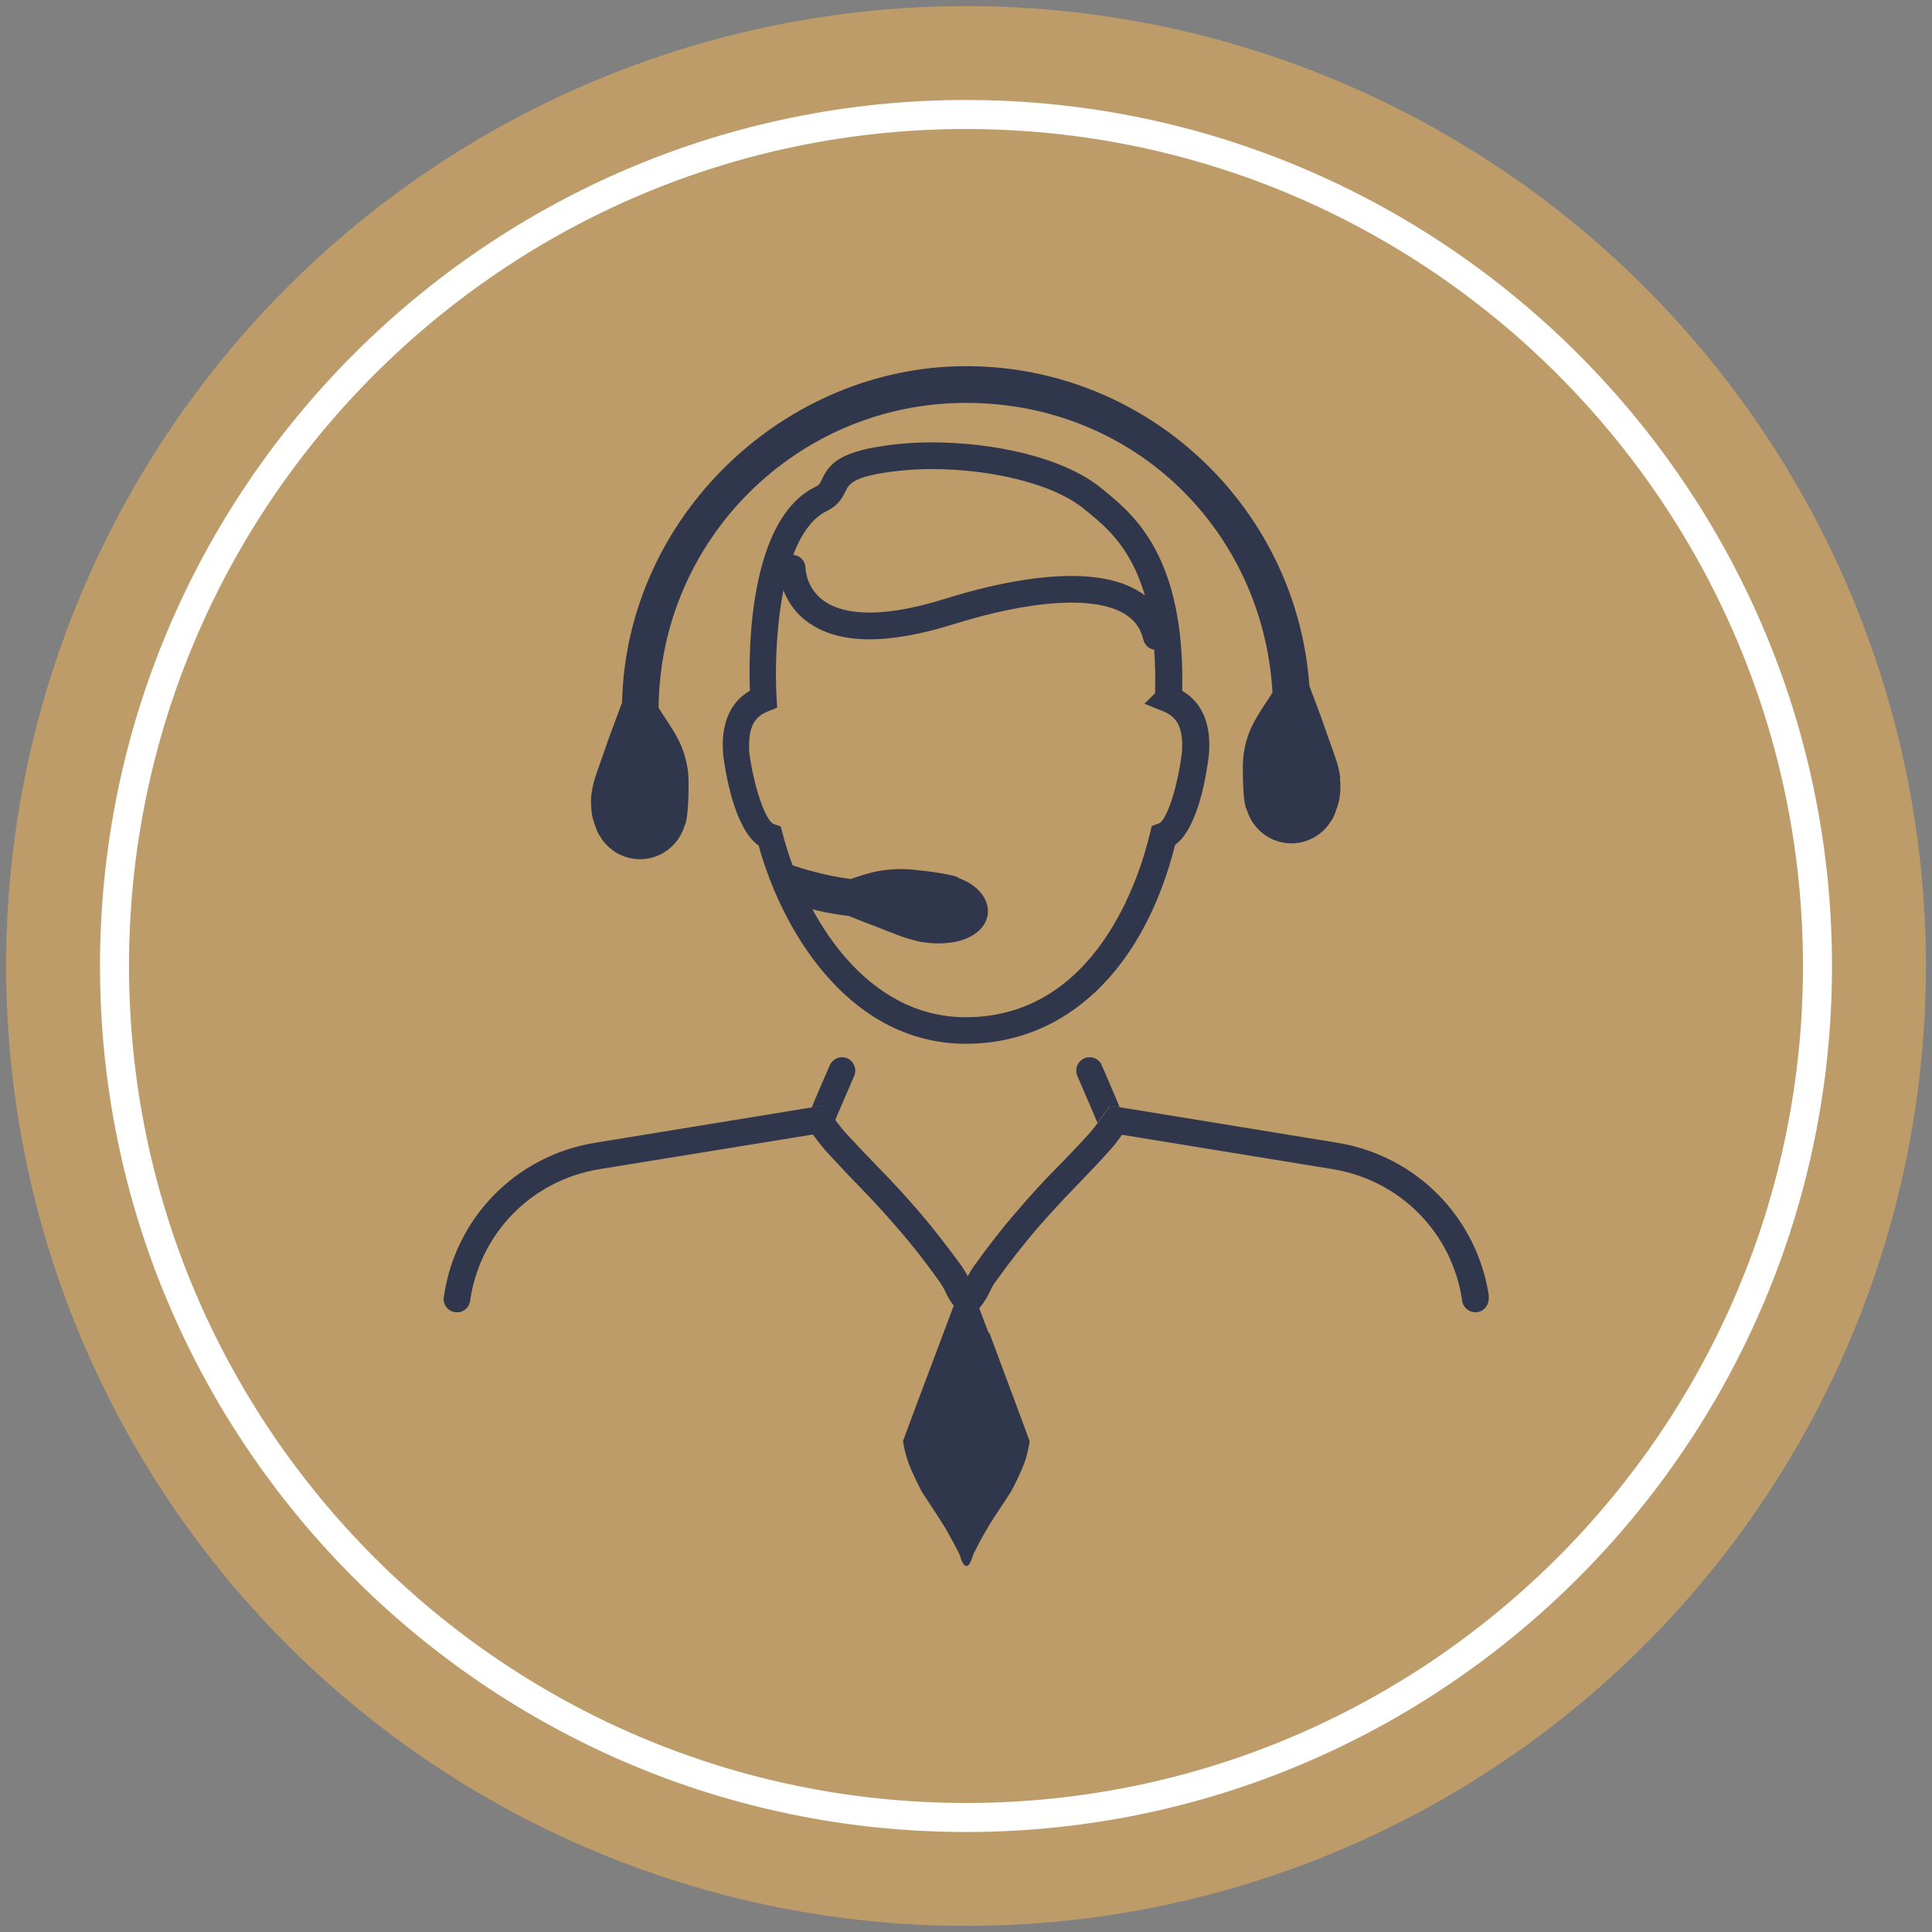
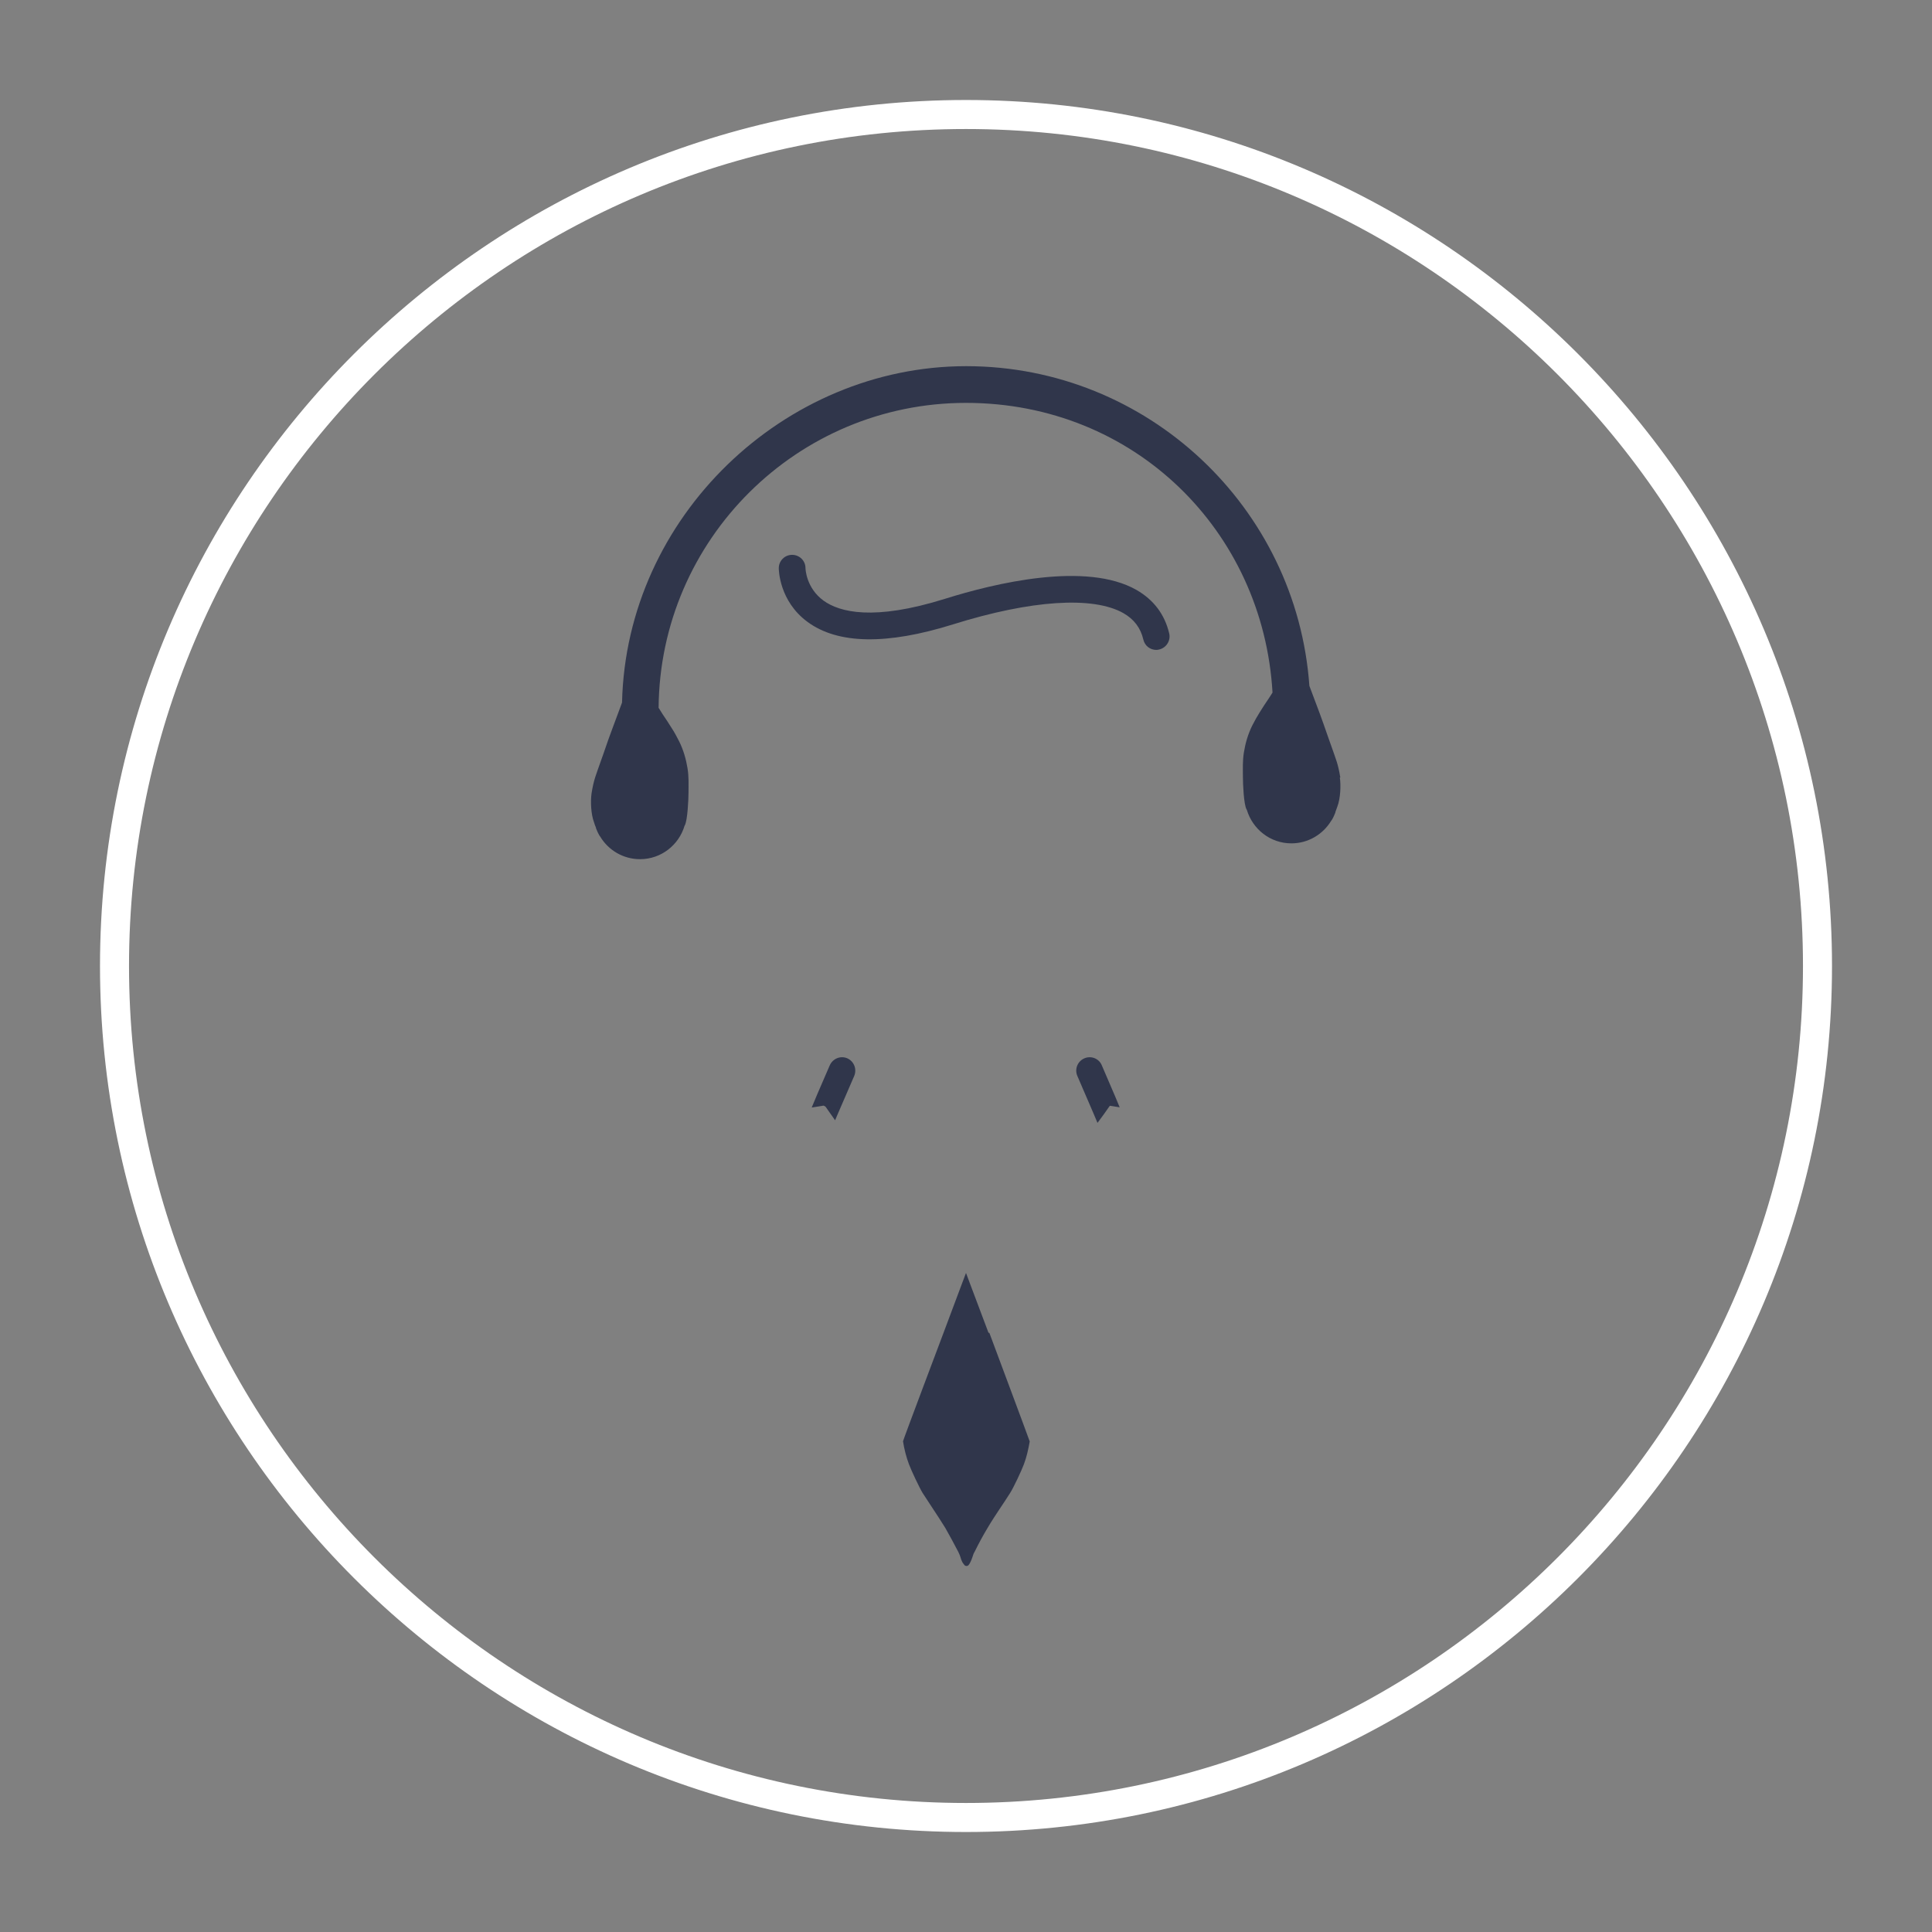
<svg xmlns="http://www.w3.org/2000/svg" id="Calque_1" viewBox="0 0 133.12 133.12">
  <rect x="0" y="0" width="133.12" height="133.12" fill="#808080" stroke="none" />
  <defs>
    <style>.cls-1{fill:#fff;}.cls-2{fill:#30364b;}.cls-3{fill:#bd9c69;}</style>
  </defs>
-   <circle class="cls-3" cx="66.56" cy="66.56" r="66.14" />
  <path class="cls-1" d="M66.56,126.23c-32.9,0-59.67-26.77-59.67-59.67S33.66,6.89,66.56,6.89s59.67,26.77,59.67,59.67-26.77,59.67-59.67,59.67ZM66.56,8.89c-31.8,0-57.67,25.87-57.67,57.67s25.87,57.67,57.67,57.67,57.67-25.87,57.67-57.67S98.36,8.89,66.56,8.89Z" />
-   <path class="cls-2" d="M102.57,89.37c.06.5-.28.97-.78,1.04-.05.01-.09.01-.13.01-.44,0-.85-.33-.91-.78-.67-4.67-4.25-8.31-8.91-9.08l-14.53-2.37c-.34.48-.65.87-.87,1.1-.66.74-1.42,1.54-2.38,2.53-.81.82-1.67,1.77-2.64,2.87-.91,1.07-1.86,2.28-2.82,3.62-.13.17-.26.39-.39.67-.12.29-.31.6-.53.9-.15.22-.32.39-.5.51l-.54.36-.51-.38c-.16-.11-.32-.28-.48-.49-.21-.28-.38-.59-.53-.92-.11-.23-.25-.45-.39-.66-.96-1.34-1.9-2.55-2.82-3.6-.88-1.03-1.78-2-2.62-2.87-.85-.86-1.64-1.72-2.39-2.53-.22-.25-.54-.65-.89-1.13l-14.71,2.39c-4.66.76-8.24,4.4-8.91,9.08-.07.5-.54.86-1.04.77-.5-.07-.85-.54-.77-1.04.78-5.47,4.98-9.75,10.43-10.63l13.84-2.26,1.1-.18.82-.13.13.07c.23.33.45.65.66.94.28.37.53.69.7.87.65.71,1.36,1.46,2.1,2.22.07.09.16.17.25.26.88.89,1.79,1.89,2.71,2.95.94,1.1,1.92,2.35,2.93,3.74.16.23.31.48.43.72.15-.28.29-.51.44-.72.99-1.37,1.97-2.64,2.93-3.74.98-1.14,1.86-2.11,2.7-2.95.17-.17.34-.34.5-.51.71-.74,1.31-1.37,1.84-1.96.13-.15.33-.39.55-.69.26-.34.55-.75.85-1.18l.7.11,1.31.21,13.65,2.23c5.46.89,9.65,5.17,10.45,10.63Z" />
  <path class="cls-2" d="M58.86,74.13l-1.12,2.59-.2.47c-.21-.29-.43-.61-.66-.94l-.13-.07-.82.13.38-.91.86-1.99c.21-.47.74-.69,1.21-.49.47.21.67.75.48,1.21Z" />
  <path class="cls-2" d="M77.17,76.3l-.7-.11c-.29.43-.59.83-.85,1.18l-.27-.64-1.12-2.6c-.2-.47.02-1.01.49-1.21.47-.2,1.01.02,1.2.49l.94,2.19.29.7Z" />
-   <path class="cls-2" d="M66.56,71.92c-7.75,0-12.51-7.27-14.29-13.66-1.67-1.17-2.28-5-2.44-6.23-.06-.87-.21-3.23,1.84-4.44-.1-2.66-.1-11.8,4.52-14.05.25-.12.3-.21.44-.51.53-1.1,1.23-1.98,5.03-2.41,4.48-.51,10.99.38,14.23,3.02l.12.1c2.12,1.73,5.64,4.59,5.45,13.86,2.05,1.21,1.89,3.56,1.84,4.38-.15,1.26-.71,5.05-2.33,6.23-2.16,8.59-7.52,13.71-14.4,13.71ZM64.22,32.32c-.83,0-1.62.04-2.37.13-3.08.35-3.35.9-3.58,1.38-.2.41-.47.98-1.3,1.38-3.4,1.66-3.65,9.87-3.46,12.89l.04.66-.62.25c-.87.35-1.42.97-1.3,2.86.3,2.31,1.12,4.72,1.69,4.91l.47.16.13.48c1.53,5.85,5.76,12.67,12.62,12.67,9,0,12-9.71,12.7-12.69l.12-.49.48-.17c.55-.19,1.33-2.59,1.6-4.93.1-1.57-.27-2.39-1.29-2.8l-1.29-.52.73-.73c.22-8.53-2.77-10.97-4.77-12.59l-.12-.1c-2.26-1.84-6.68-2.75-10.49-2.75Z" />
  <path class="cls-2" d="M79.67,44.78c-.42,0-.79-.28-.89-.71-.19-.81-.64-1.4-1.37-1.82-2.09-1.19-6.37-.91-11.74.77-4.57,1.43-7.94,1.37-10.03-.17-1.96-1.44-1.98-3.61-1.98-3.7,0-.51.41-.92.92-.92s.92.41.92.91c0,.07.05,1.38,1.25,2.25,1.1.79,3.44,1.41,8.36-.13,3.44-1.08,9.73-2.59,13.2-.61,1.18.68,1.94,1.68,2.25,2.99.12.49-.19.99-.68,1.11-.07.02-.14.03-.21.03ZM55.5,39.15h.01-.01Z" />
  <path class="cls-2" d="M68.12,91.83h-.01l-1.25-3.32-.3-.8-.31.82-1.24,3.31s-2.81,7.45-2.79,7.47c.08.52.22,1.08.41,1.58.15.41.72,1.62.94,1.98.23.35.48.74.74,1.13.27.4.54.83.83,1.29.27.48.57,1.02.89,1.64.04.1.1.2.14.34.04.14.08.26.14.37.05.08.1.15.14.19.01.03.03.04.04.04.04.03.07.03.1.03.04,0,.07,0,.1-.03.01,0,.04-.01.05-.04.04-.04.08-.11.12-.19.05-.11.11-.23.15-.37.04-.14.08-.25.14-.34.3-.61.6-1.16.89-1.64.27-.46.56-.9.82-1.29.27-.4.52-.78.74-1.13.23-.35.8-1.57.95-1.98.19-.5.31-1.05.4-1.57.01-.01-2.78-7.48-2.78-7.48Z" />
  <path class="cls-2" d="M92.35,53.57c-.16-.98-.29-1.21-.66-2.28-.02-.07-.08-.23-.15-.42-.2-.59-.49-1.39-.61-1.72l-.71-1.89c-.87-12.29-11.14-22.03-23.65-22.03s-23.42,10.35-23.71,23.18l-.68,1.83c-.13.33-.41,1.13-.61,1.72-.07.19-.13.35-.15.42-.37,1.07-.5,1.3-.66,2.28-.08.57-.04,1.45.17,2,.04.13.08.25.13.36,0,.01,0,.03.01.04,0,0,0,.01,0,.02.02.05.04.09.06.14,0,.02.02.04.02.05.02.04.04.09.06.13.06.13.11.2.15.25.56.93,1.58,1.55,2.74,1.55,1.46,0,2.68-.98,3.07-2.31,0-.01.02-.01.02-.03.18-.35.25-1.73.25-2.25,0-.56.03-1.08-.07-1.69-.1-.61-.28-1.25-.58-1.85-.16-.32-.33-.63-.52-.92-.18-.29-.38-.6-.6-.92-.09-.14-.2-.31-.29-.46.09-11.6,9.55-21.01,21.18-21.01s20.48,8.85,21.12,19.96c-.09.14-.18.29-.27.42-.22.32-.42.63-.6.92-.18.29-.36.6-.52.92-.3.6-.48,1.23-.58,1.85-.1.61-.07,1.14-.07,1.69,0,.52.06,1.9.25,2.25,0,.02.02.01.02.03.4,1.33,1.61,2.31,3.07,2.31,1.17,0,2.18-.63,2.74-1.55.04-.05.09-.12.15-.25.02-.04.04-.09.06-.13,0-.02.02-.04.02-.05.02-.05.04-.09.06-.14,0,0,0-.01,0-.02,0-.01,0-.03.01-.04.04-.11.08-.23.13-.36.21-.55.25-1.44.17-2Z" />
-   <path class="cls-2" d="M66.02,60.47s0-.01-.02-.02c-.33-.17-1.7-.38-2.21-.43-.55-.06-1.07-.14-1.69-.14-.62,0-1.26.06-1.88.2-.33.08-.65.17-.96.27-.21.07-.43.15-.65.22-.57-.08-1.11-.17-1.63-.29-.82-.18-1.62-.4-2.36-.66l-.85,2.39c.85.3,1.74.55,2.65.75.64.15,1.32.26,2.05.35l.53.21c.31.13,1.08.42,1.66.64.18.07.33.13.4.16,1.03.39,1.25.51,2.21.74.56.12,1.44.19,2,.11.13-.01.25-.03.37-.05.01,0,.03,0,.04,0,0,0,.01,0,.02,0,.05,0,.1-.02.14-.03.02,0,.04,0,.05-.01.05,0,.09-.02.14-.03.13-.03.21-.06.26-.08.97-.3,1.68-.96,1.77-1.8.12-1.05-.75-2.04-2.04-2.48Z" />
</svg>